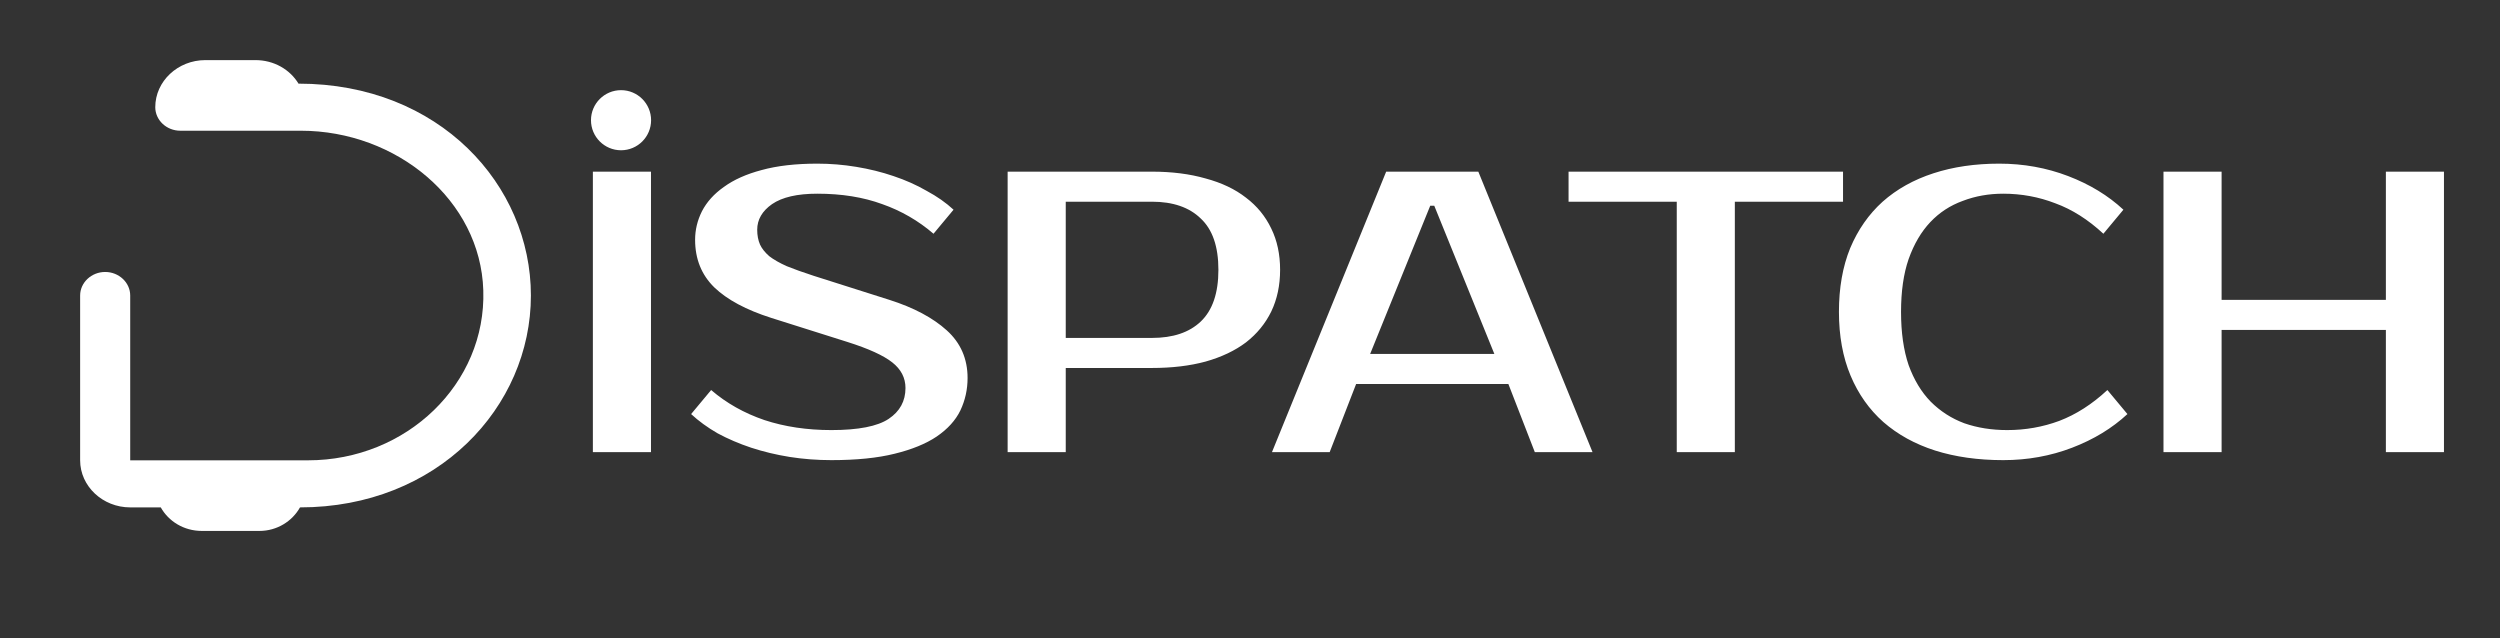
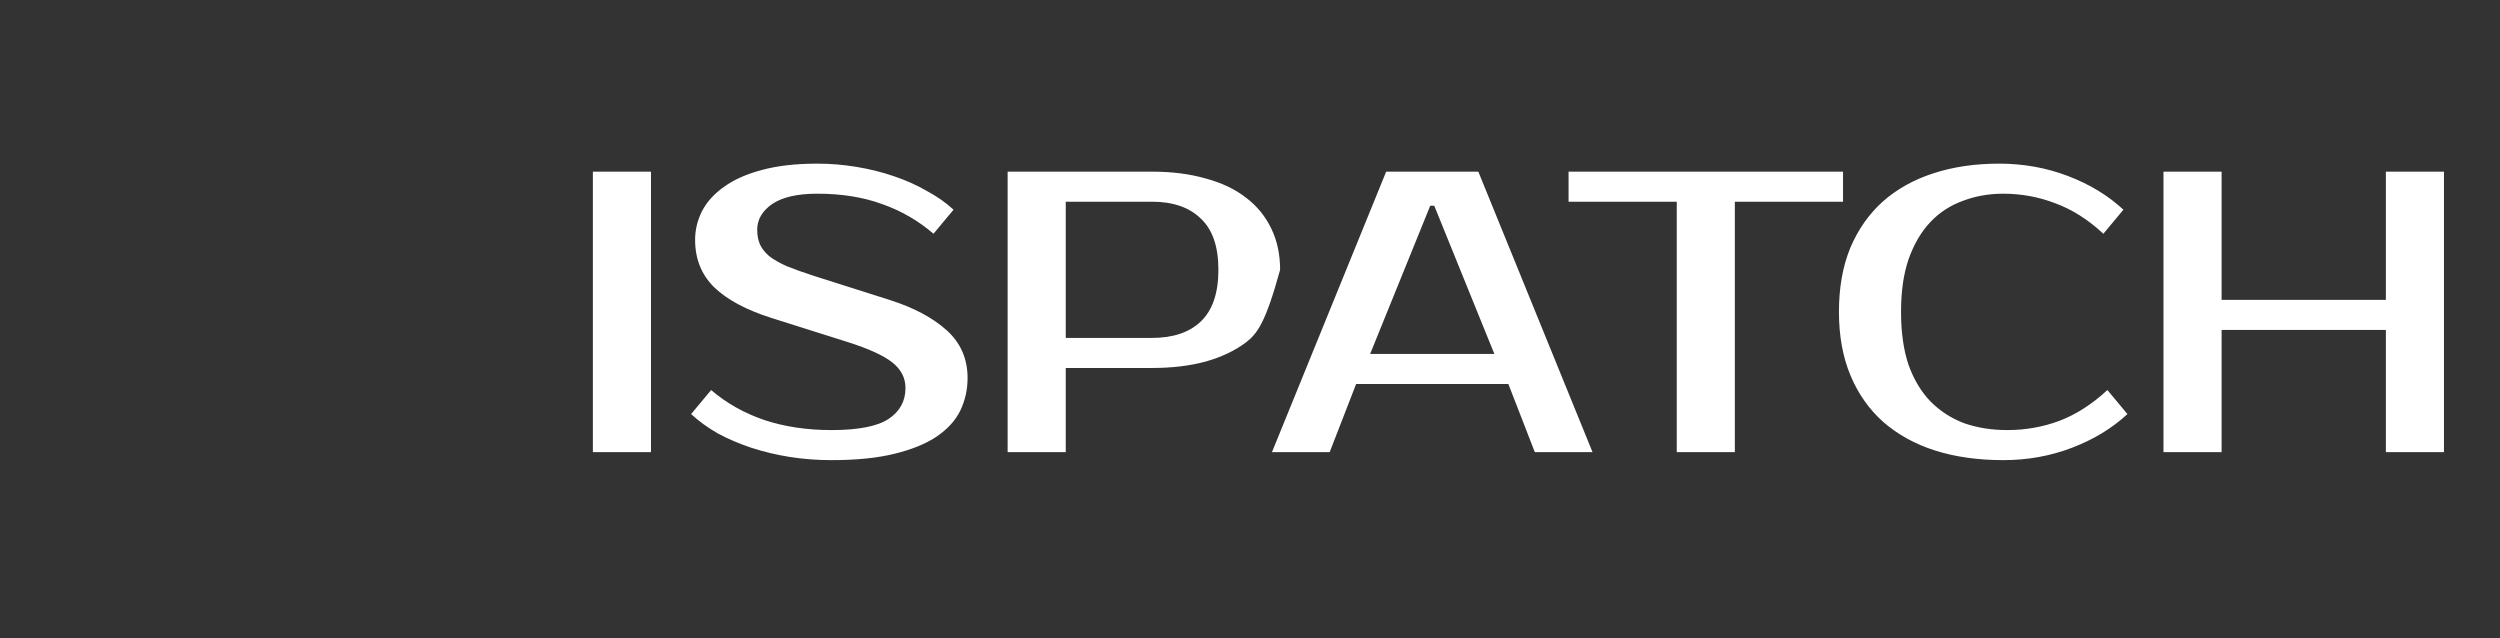
<svg xmlns="http://www.w3.org/2000/svg" width="94" height="24" viewBox="0 0 94 24" fill="none">
  <rect x="0" y="0" width="94" height="24" fill="#333333" stroke="none" />
-   <path d="M11.28 19.078C16.449 19.078 19.962 15.307 19.962 11.111C19.962 6.96 16.525 3.145 11.224 3.145C10.903 2.614 10.301 2.26 9.604 2.26L7.721 2.26C6.685 2.26 5.838 3.056 5.838 4.03C5.838 4.517 6.261 4.915 6.779 4.915L11.308 4.915C14.915 4.915 18.069 7.527 18.172 10.917C18.285 14.422 15.291 17.308 11.582 17.308L4.896 17.308L4.896 11.111C4.896 10.625 4.472 10.226 3.955 10.226C3.437 10.226 3.013 10.625 3.013 11.111L3.013 17.308C3.013 18.281 3.86 19.078 4.896 19.078L6.045 19.078C6.337 19.6 6.911 19.963 7.589 19.963L9.755 19.963C10.414 19.963 10.988 19.6 11.28 19.078Z" fill="white" />
-   <path d="M24.477 17H22.292V6.454H24.477V17ZM36.381 14.213C36.381 14.645 36.29 15.052 36.11 15.433C35.929 15.805 35.633 16.131 35.221 16.413C34.819 16.684 34.292 16.9 33.639 17.06C32.996 17.221 32.203 17.301 31.259 17.301C30.726 17.301 30.204 17.261 29.692 17.181C29.19 17.1 28.707 16.985 28.245 16.834C27.794 16.684 27.372 16.503 26.98 16.292C26.598 16.071 26.267 15.83 25.986 15.569L26.739 14.665C27.311 15.157 27.979 15.534 28.743 15.795C29.506 16.046 30.345 16.171 31.259 16.171C32.273 16.171 32.991 16.031 33.413 15.75C33.835 15.468 34.046 15.082 34.046 14.589C34.046 14.208 33.88 13.886 33.548 13.625C33.217 13.364 32.655 13.108 31.861 12.857L28.999 11.953C28.055 11.652 27.342 11.27 26.86 10.808C26.377 10.336 26.136 9.739 26.136 9.015C26.136 8.644 26.222 8.287 26.392 7.946C26.573 7.594 26.849 7.288 27.221 7.027C27.593 6.756 28.065 6.545 28.637 6.394C29.22 6.233 29.918 6.153 30.731 6.153C31.224 6.153 31.711 6.193 32.193 6.273C32.685 6.354 33.152 6.469 33.594 6.62C34.046 6.771 34.462 6.956 34.844 7.177C35.236 7.388 35.572 7.624 35.853 7.885L35.1 8.789C34.528 8.297 33.885 7.926 33.172 7.675C32.459 7.413 31.645 7.283 30.731 7.283C29.978 7.283 29.411 7.413 29.029 7.675C28.657 7.936 28.471 8.257 28.471 8.639C28.471 8.85 28.507 9.035 28.577 9.196C28.647 9.347 28.763 9.492 28.924 9.633C29.094 9.764 29.315 9.889 29.586 10.01C29.858 10.12 30.194 10.241 30.596 10.371L33.443 11.275C34.357 11.566 35.075 11.948 35.597 12.42C36.12 12.892 36.381 13.49 36.381 14.213ZM43.311 6.454C44.064 6.454 44.737 6.54 45.33 6.71C45.932 6.871 46.44 7.112 46.851 7.434C47.263 7.745 47.579 8.132 47.8 8.594C48.021 9.046 48.132 9.563 48.132 10.145C48.132 10.728 48.021 11.25 47.8 11.712C47.579 12.164 47.263 12.551 46.851 12.872C46.44 13.183 45.932 13.425 45.33 13.595C44.737 13.756 44.064 13.836 43.311 13.836H40.072V17H37.887V6.454H43.311ZM40.072 7.584V12.706H43.311C44.104 12.706 44.717 12.501 45.149 12.089C45.591 11.667 45.812 11.019 45.812 10.145C45.812 9.271 45.591 8.629 45.149 8.217C44.717 7.795 44.104 7.584 43.311 7.584H40.072ZM51.517 13.309H56.188L53.928 7.735H53.777L51.517 13.309ZM55.585 6.454L59.879 17H57.709L56.715 14.439H50.99L49.996 17H47.826L52.12 6.454H55.585ZM69.298 7.584H65.23V17H63.046V7.584H58.978V6.454H69.298V7.584ZM75.471 16.171C76.154 16.171 76.807 16.056 77.43 15.825C78.062 15.584 78.665 15.197 79.238 14.665L79.991 15.569C79.418 16.101 78.725 16.523 77.912 16.834C77.098 17.146 76.235 17.301 75.321 17.301C74.376 17.301 73.523 17.181 72.76 16.94C72.006 16.699 71.358 16.342 70.816 15.87C70.284 15.398 69.872 14.816 69.581 14.123C69.29 13.43 69.144 12.631 69.144 11.727C69.144 10.823 69.284 10.025 69.566 9.332C69.857 8.639 70.264 8.056 70.786 7.584C71.318 7.112 71.956 6.756 72.699 6.515C73.442 6.273 74.266 6.153 75.17 6.153C76.084 6.153 76.948 6.309 77.761 6.62C78.575 6.931 79.268 7.353 79.84 7.885L79.087 8.789C78.514 8.257 77.912 7.875 77.279 7.644C76.656 7.403 76.004 7.283 75.321 7.283C74.778 7.283 74.271 7.373 73.799 7.554C73.327 7.725 72.92 7.991 72.579 8.352C72.237 8.714 71.966 9.176 71.765 9.739C71.574 10.291 71.479 10.954 71.479 11.727C71.479 12.501 71.574 13.168 71.765 13.731C71.966 14.283 72.242 14.74 72.594 15.102C72.955 15.463 73.377 15.735 73.859 15.915C74.351 16.086 74.889 16.171 75.471 16.171ZM91.893 6.454V17H89.709V12.405H83.532V17H81.347V6.454H83.532V11.275H89.709V6.454H91.893Z" fill="white" />
-   <path d="M22.221 4.52C22.221 5.144 22.727 5.65 23.351 5.65C23.975 5.65 24.481 5.144 24.481 4.52C24.481 3.896 23.975 3.39 23.351 3.39C22.727 3.39 22.221 3.896 22.221 4.52Z" fill="white" />
+   <path d="M24.477 17H22.292V6.454H24.477V17ZM36.381 14.213C36.381 14.645 36.29 15.052 36.11 15.433C35.929 15.805 35.633 16.131 35.221 16.413C34.819 16.684 34.292 16.9 33.639 17.06C32.996 17.221 32.203 17.301 31.259 17.301C30.726 17.301 30.204 17.261 29.692 17.181C29.19 17.1 28.707 16.985 28.245 16.834C27.794 16.684 27.372 16.503 26.98 16.292C26.598 16.071 26.267 15.83 25.986 15.569L26.739 14.665C27.311 15.157 27.979 15.534 28.743 15.795C29.506 16.046 30.345 16.171 31.259 16.171C32.273 16.171 32.991 16.031 33.413 15.75C33.835 15.468 34.046 15.082 34.046 14.589C34.046 14.208 33.88 13.886 33.548 13.625C33.217 13.364 32.655 13.108 31.861 12.857L28.999 11.953C28.055 11.652 27.342 11.27 26.86 10.808C26.377 10.336 26.136 9.739 26.136 9.015C26.136 8.644 26.222 8.287 26.392 7.946C26.573 7.594 26.849 7.288 27.221 7.027C27.593 6.756 28.065 6.545 28.637 6.394C29.22 6.233 29.918 6.153 30.731 6.153C31.224 6.153 31.711 6.193 32.193 6.273C32.685 6.354 33.152 6.469 33.594 6.62C34.046 6.771 34.462 6.956 34.844 7.177C35.236 7.388 35.572 7.624 35.853 7.885L35.1 8.789C34.528 8.297 33.885 7.926 33.172 7.675C32.459 7.413 31.645 7.283 30.731 7.283C29.978 7.283 29.411 7.413 29.029 7.675C28.657 7.936 28.471 8.257 28.471 8.639C28.471 8.85 28.507 9.035 28.577 9.196C28.647 9.347 28.763 9.492 28.924 9.633C29.094 9.764 29.315 9.889 29.586 10.01C29.858 10.12 30.194 10.241 30.596 10.371L33.443 11.275C34.357 11.566 35.075 11.948 35.597 12.42C36.12 12.892 36.381 13.49 36.381 14.213ZM43.311 6.454C44.064 6.454 44.737 6.54 45.33 6.71C45.932 6.871 46.44 7.112 46.851 7.434C47.263 7.745 47.579 8.132 47.8 8.594C48.021 9.046 48.132 9.563 48.132 10.145C47.579 12.164 47.263 12.551 46.851 12.872C46.44 13.183 45.932 13.425 45.33 13.595C44.737 13.756 44.064 13.836 43.311 13.836H40.072V17H37.887V6.454H43.311ZM40.072 7.584V12.706H43.311C44.104 12.706 44.717 12.501 45.149 12.089C45.591 11.667 45.812 11.019 45.812 10.145C45.812 9.271 45.591 8.629 45.149 8.217C44.717 7.795 44.104 7.584 43.311 7.584H40.072ZM51.517 13.309H56.188L53.928 7.735H53.777L51.517 13.309ZM55.585 6.454L59.879 17H57.709L56.715 14.439H50.99L49.996 17H47.826L52.12 6.454H55.585ZM69.298 7.584H65.23V17H63.046V7.584H58.978V6.454H69.298V7.584ZM75.471 16.171C76.154 16.171 76.807 16.056 77.43 15.825C78.062 15.584 78.665 15.197 79.238 14.665L79.991 15.569C79.418 16.101 78.725 16.523 77.912 16.834C77.098 17.146 76.235 17.301 75.321 17.301C74.376 17.301 73.523 17.181 72.76 16.94C72.006 16.699 71.358 16.342 70.816 15.87C70.284 15.398 69.872 14.816 69.581 14.123C69.29 13.43 69.144 12.631 69.144 11.727C69.144 10.823 69.284 10.025 69.566 9.332C69.857 8.639 70.264 8.056 70.786 7.584C71.318 7.112 71.956 6.756 72.699 6.515C73.442 6.273 74.266 6.153 75.17 6.153C76.084 6.153 76.948 6.309 77.761 6.62C78.575 6.931 79.268 7.353 79.84 7.885L79.087 8.789C78.514 8.257 77.912 7.875 77.279 7.644C76.656 7.403 76.004 7.283 75.321 7.283C74.778 7.283 74.271 7.373 73.799 7.554C73.327 7.725 72.92 7.991 72.579 8.352C72.237 8.714 71.966 9.176 71.765 9.739C71.574 10.291 71.479 10.954 71.479 11.727C71.479 12.501 71.574 13.168 71.765 13.731C71.966 14.283 72.242 14.74 72.594 15.102C72.955 15.463 73.377 15.735 73.859 15.915C74.351 16.086 74.889 16.171 75.471 16.171ZM91.893 6.454V17H89.709V12.405H83.532V17H81.347V6.454H83.532V11.275H89.709V6.454H91.893Z" fill="white" />
</svg>